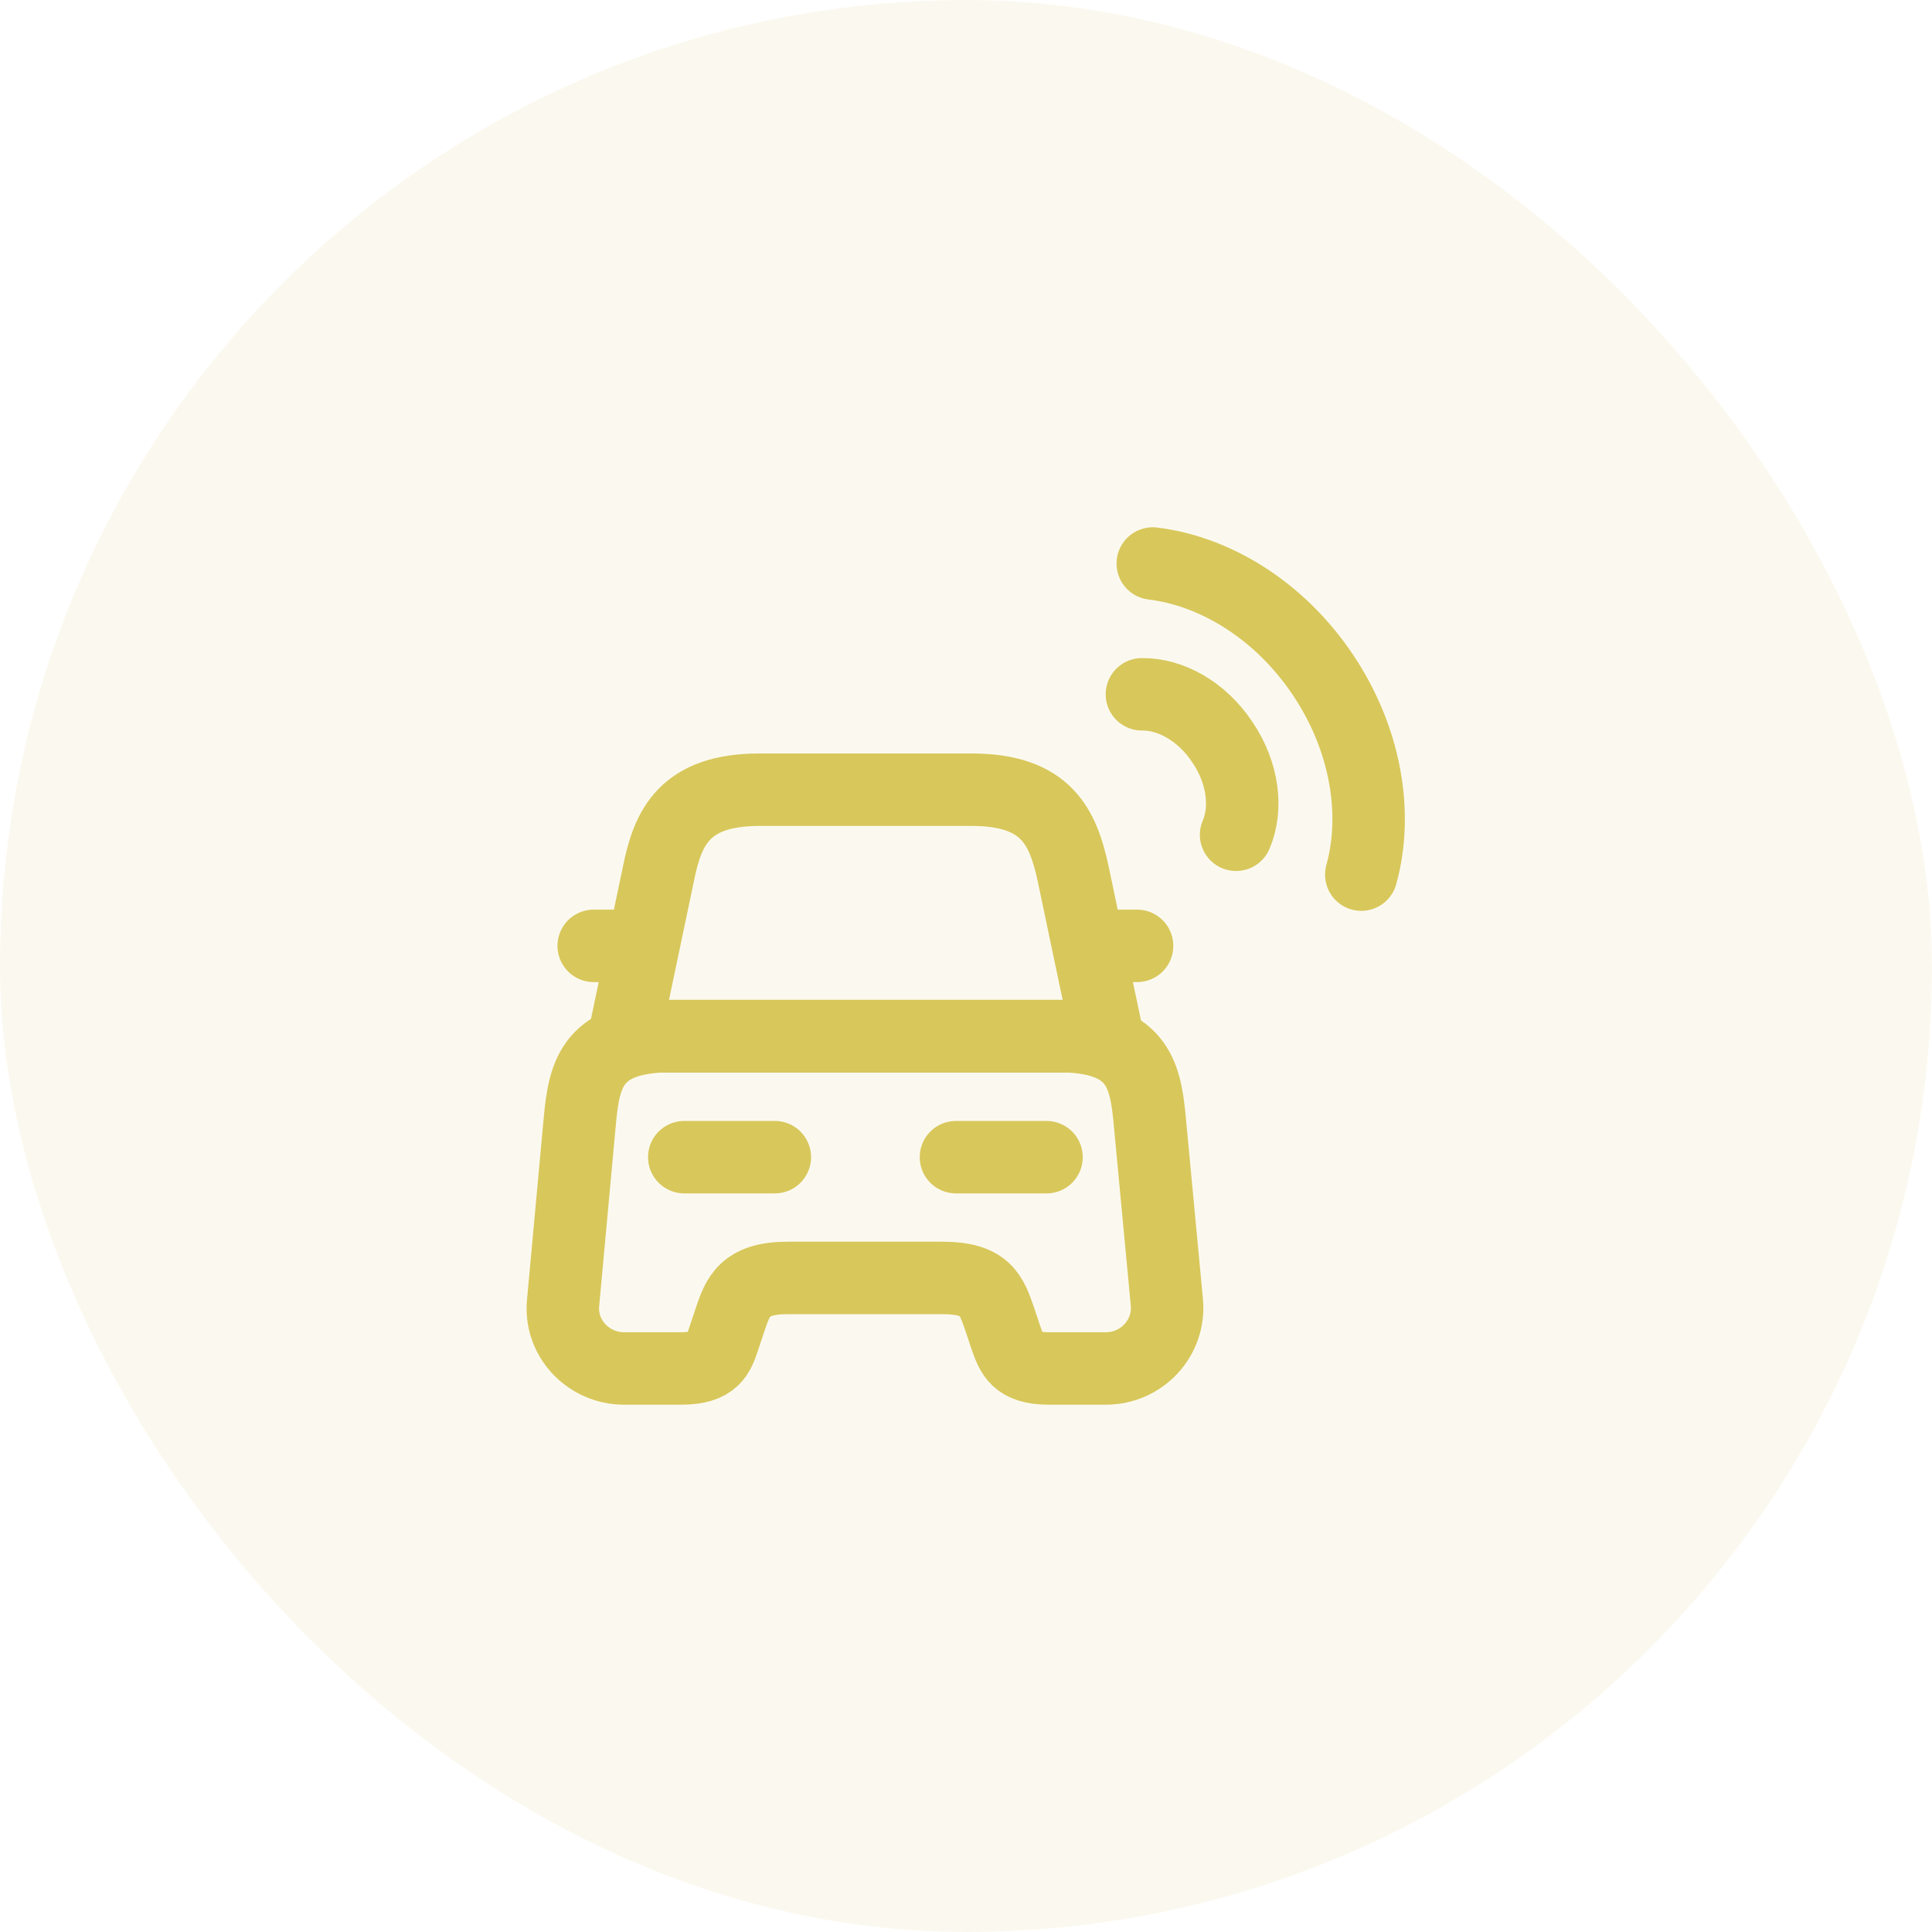
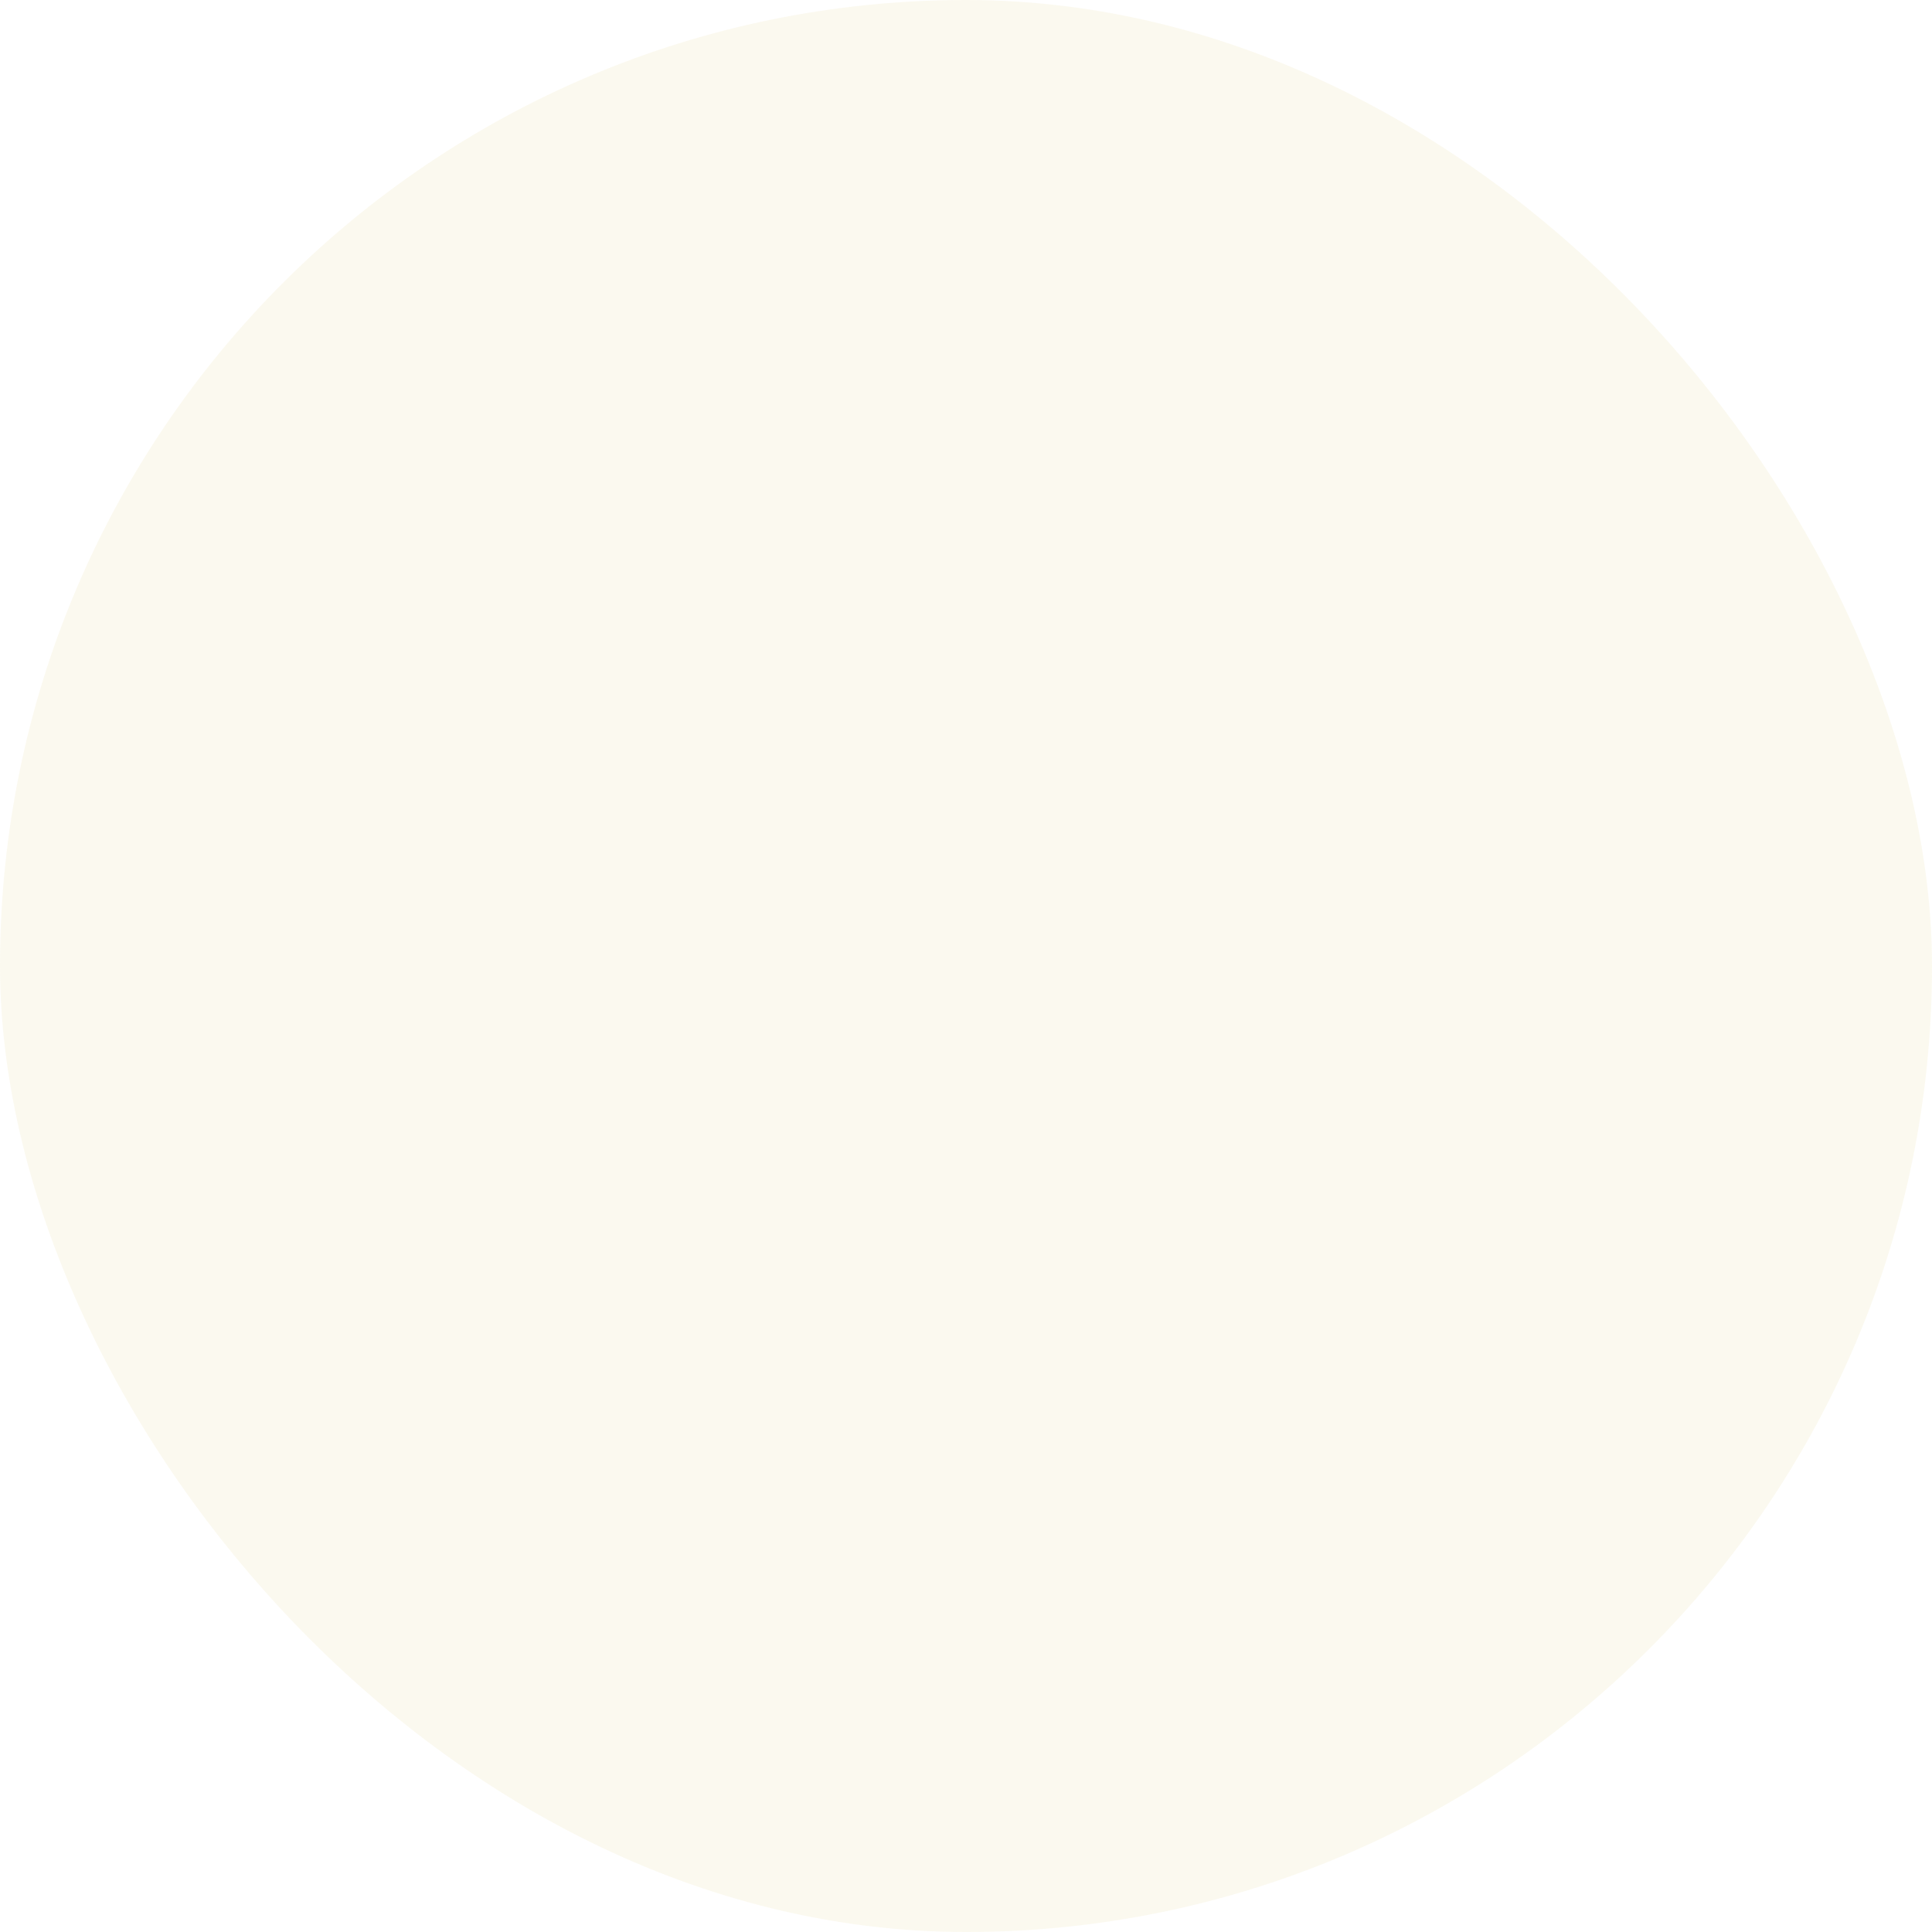
<svg xmlns="http://www.w3.org/2000/svg" width="40" height="40" viewBox="0 0 40 40" fill="none">
  <rect width="40" height="40" rx="20" fill="#D8C75B" fill-opacity="0.1" />
  <g clip-path="url(#clip0_46_1371)">
    <path d="M20.117 16.35H15.726C14.176 16.35 13.826 17.125 13.634 18.083L12.926 21.458H22.926L22.217 18.083C22.009 17.125 21.667 16.35 20.117 16.35Z" stroke="#D8C75B" stroke-width="1.5" stroke-linecap="round" stroke-linejoin="round" />
    <path d="M12.917 19.583H12.292M23.542 19.583H22.917M14.167 23.958H16.042M19.792 23.958H21.667M25.592 17.283C25.825 16.742 25.742 16.008 25.309 15.367C24.884 14.725 24.234 14.367 23.642 14.375M28.184 18.108C28.534 16.85 28.284 15.308 27.392 13.975C26.5 12.642 25.167 11.825 23.867 11.667M24.159 26.967C24.225 27.7 23.642 28.333 22.892 28.333H21.717C21.042 28.333 20.95 28.042 20.825 27.692L20.7 27.317C20.525 26.808 20.409 26.458 19.509 26.458H16.309C15.409 26.458 15.275 26.85 15.117 27.317L14.992 27.692C14.875 28.05 14.784 28.333 14.1 28.333H12.925C12.175 28.333 11.584 27.7 11.659 26.967L12.009 23.158C12.1 22.217 12.275 21.45 13.917 21.45H21.892C23.534 21.45 23.709 22.217 23.8 23.158L24.159 26.967Z" stroke="#D8C75B" stroke-width="1.5" stroke-linecap="round" stroke-linejoin="round" />
  </g>
  <defs>
    <clipPath id="clip0_46_1371">
-       <rect width="20" height="20" fill="white" transform="translate(10 10)" />
-     </clipPath>
+       </clipPath>
  </defs>
</svg>